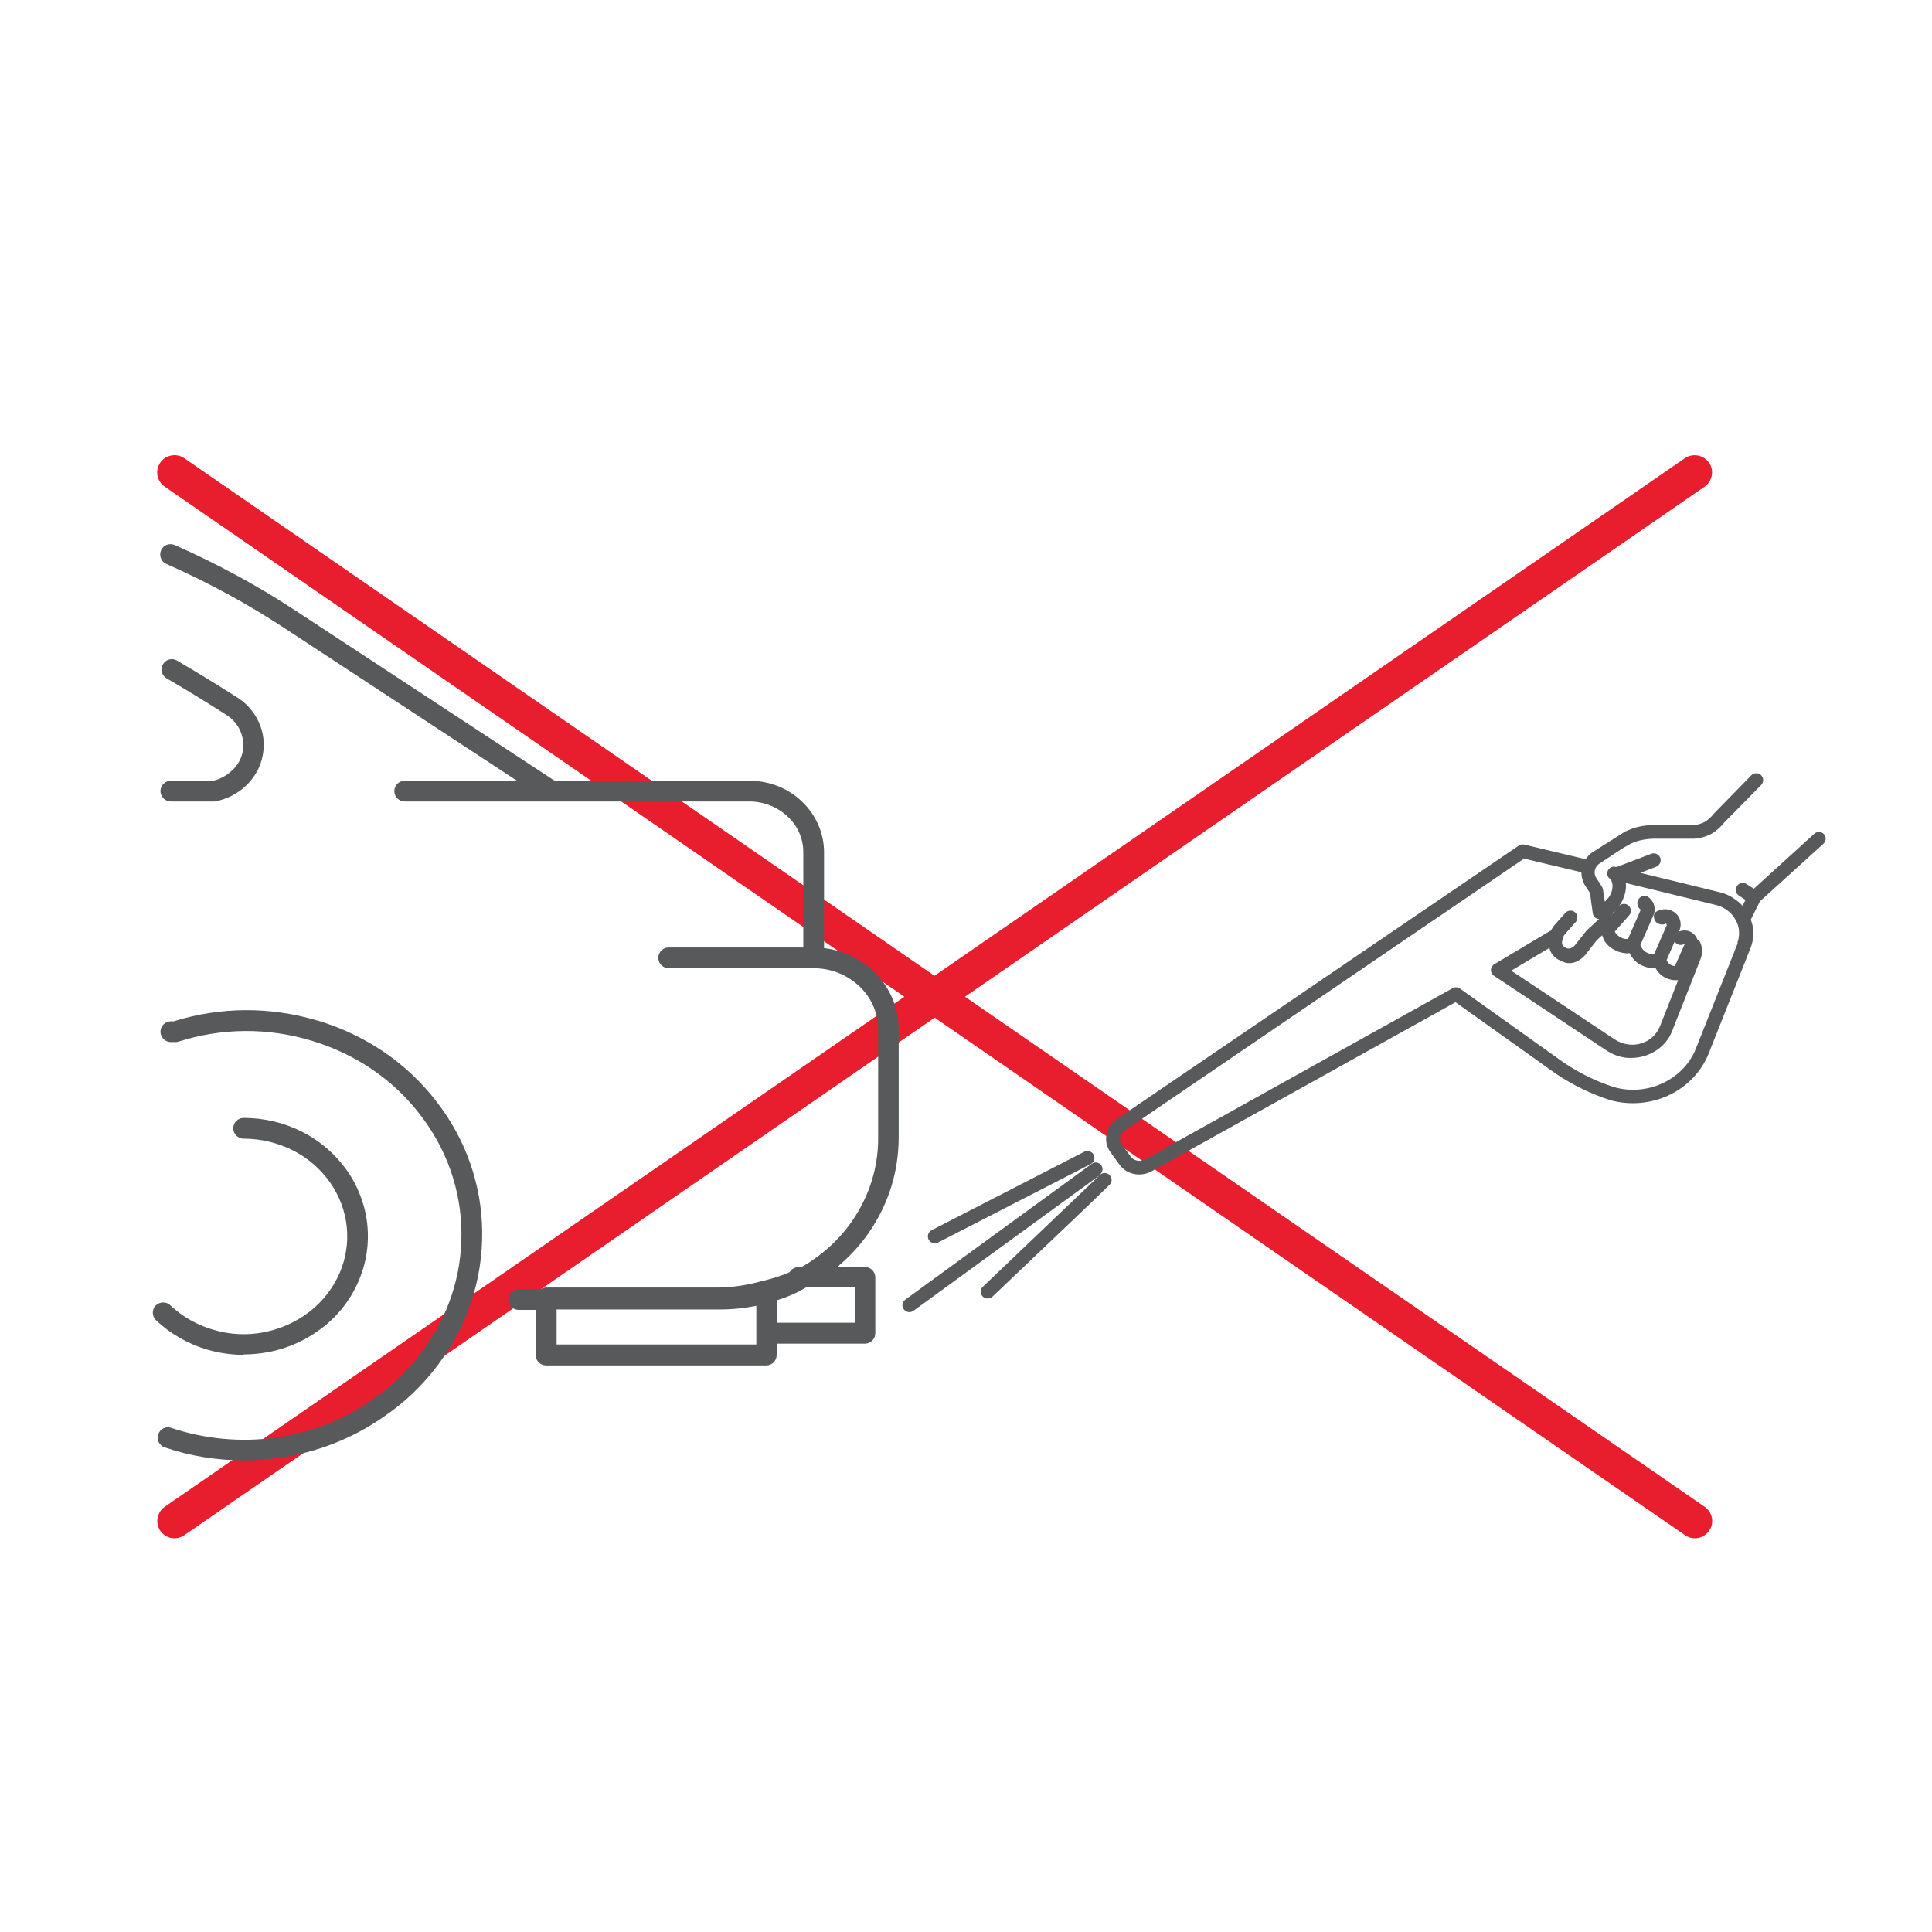
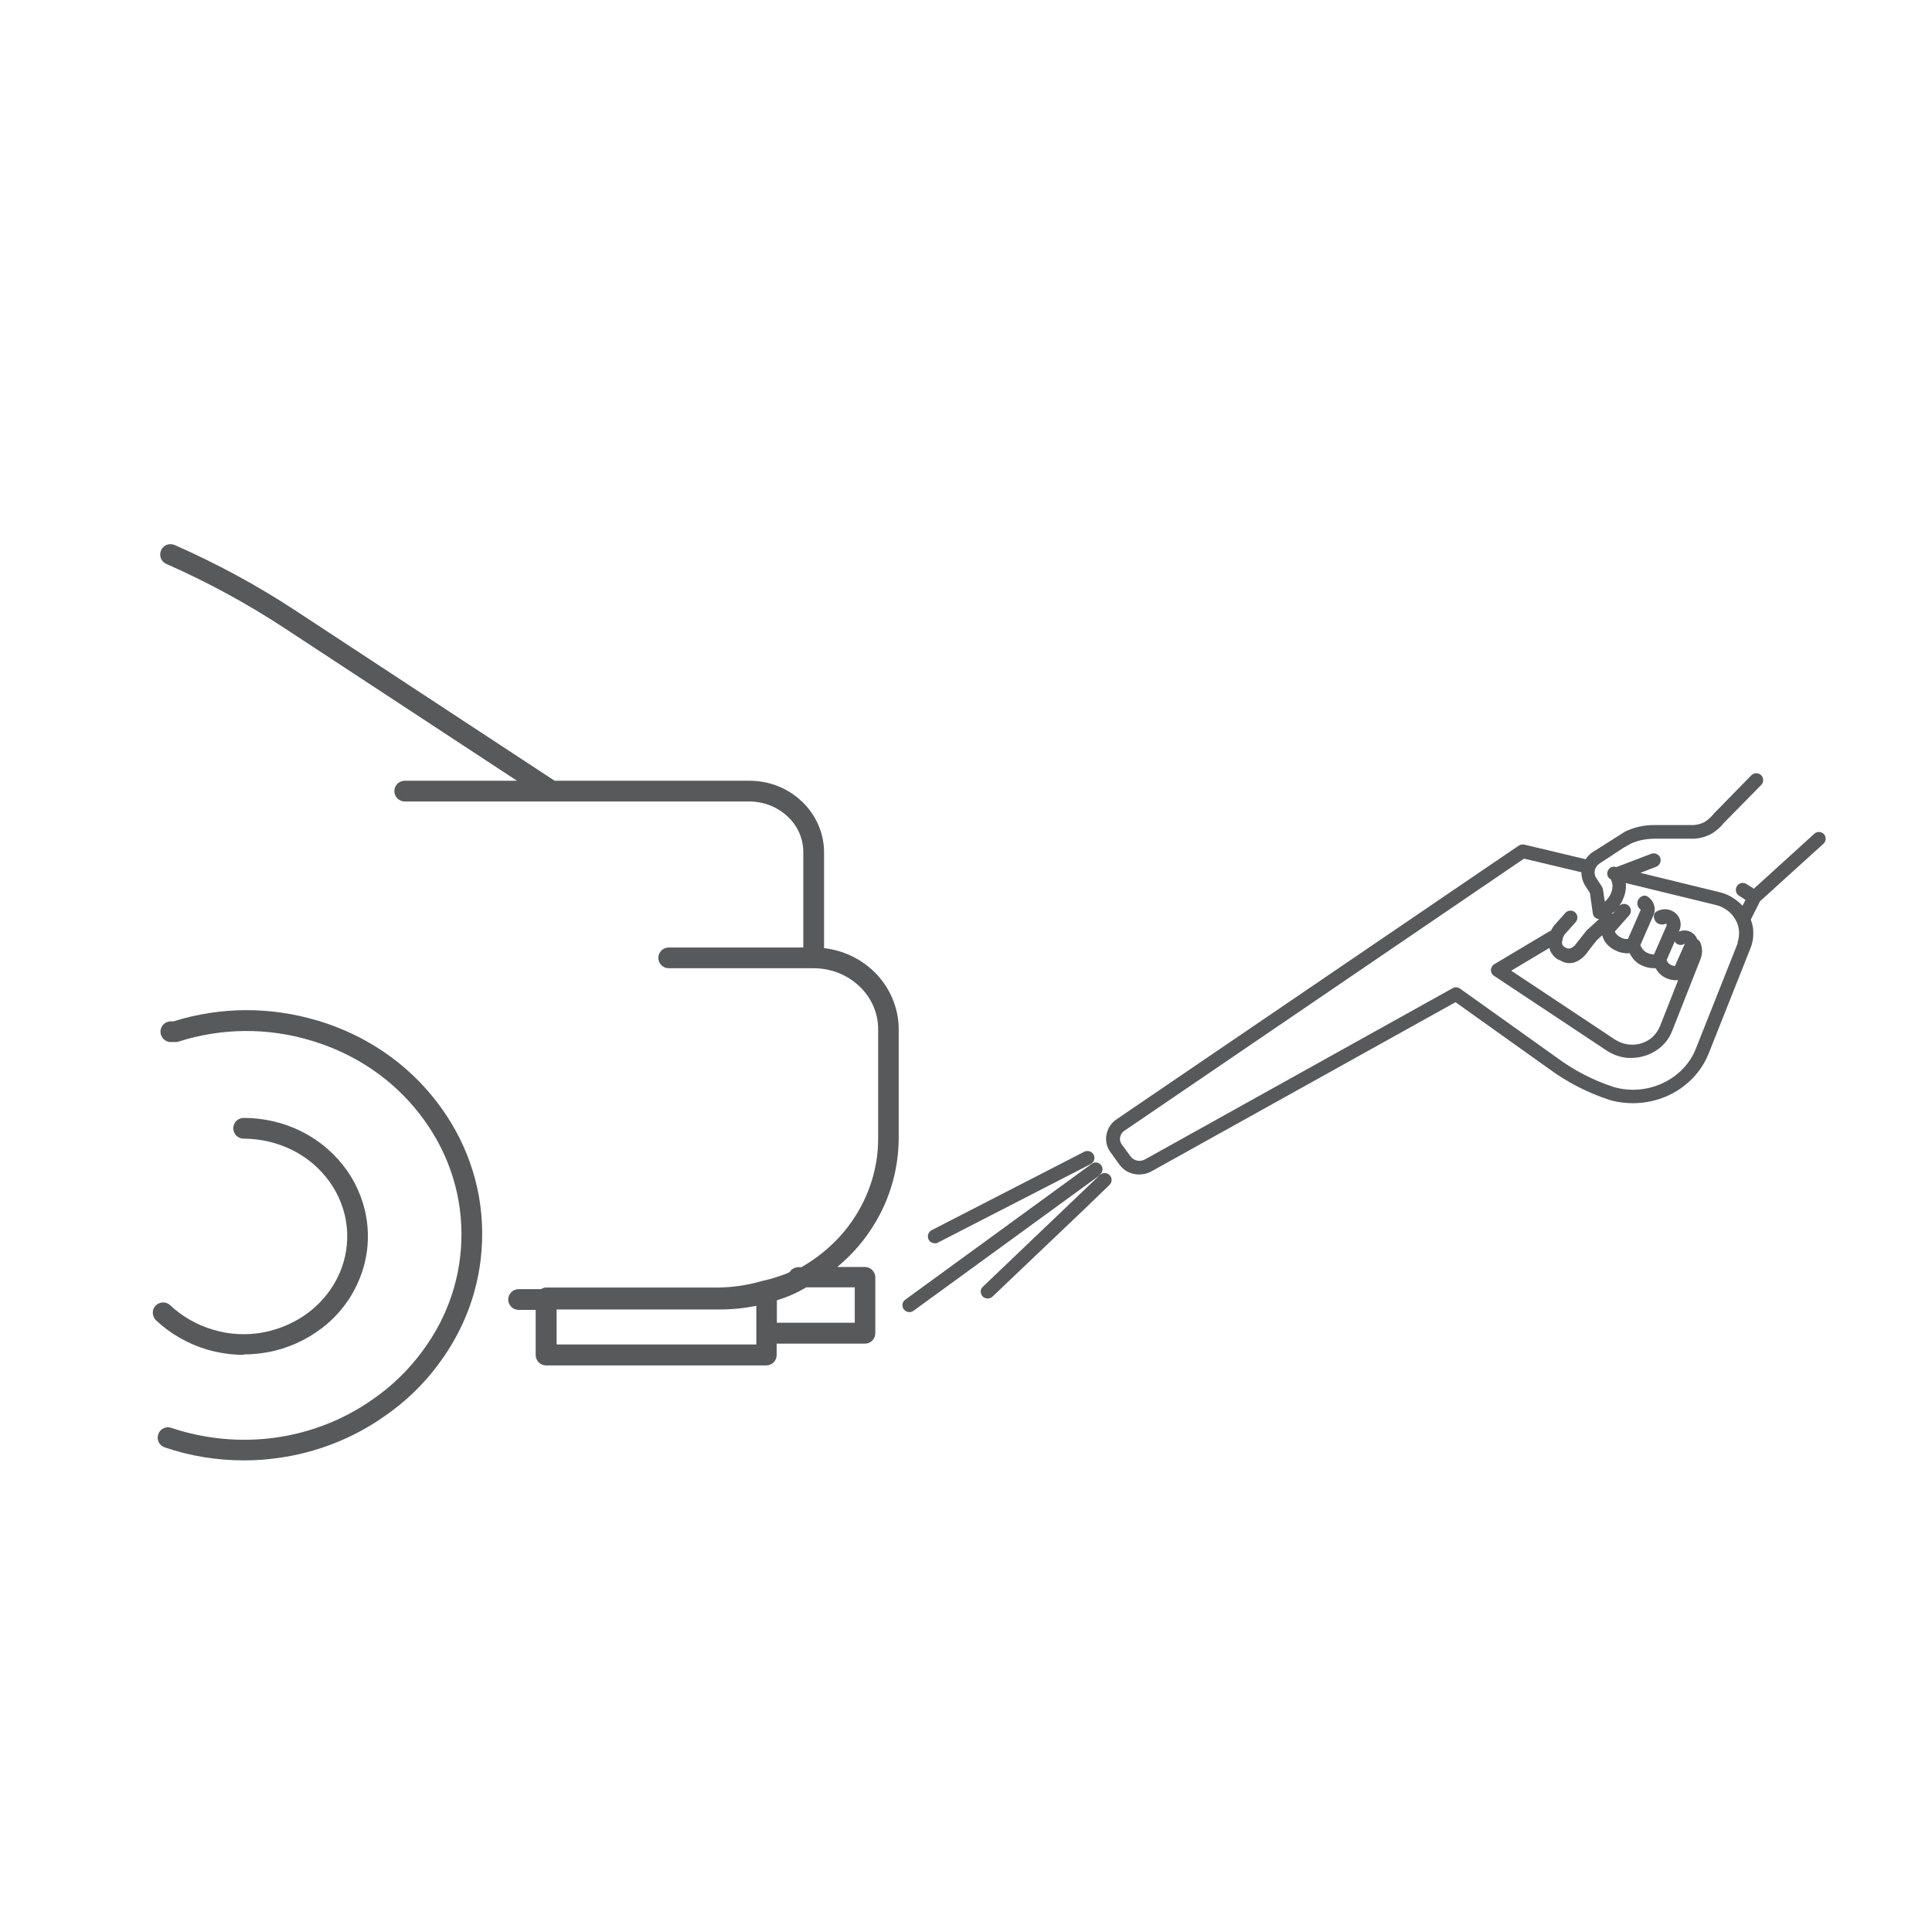
<svg xmlns="http://www.w3.org/2000/svg" id="ikons" viewBox="0 0 95 95">
  <defs>
    <style>
      .cls-1 {
        fill: #58595b;
      }

      .cls-1, .cls-2 {
        stroke-width: 0px;
      }

      .cls-2 {
        fill: #e81d2d;
      }
    </style>
  </defs>
-   <path class="cls-2" d="M84.03,22.75c-.26-.38-.79-.48-1.18-.22l-36.9,25.45L9.06,22.53c-.38-.26-.91-.17-1.18.22s-.17.91.22,1.18l36.37,25.08-36.37,25.08c-.38.27-.48.79-.22,1.18.16.24.43.37.7.37.17,0,.33-.05.48-.15l36.9-25.45,36.9,25.45c.15.1.31.15.48.15.27,0,.53-.13.7-.37.27-.38.17-.91-.22-1.18l-36.37-25.08,36.37-25.08c.38-.27.48-.79.22-1.18Z" />
  <g>
    <path class="cls-1" d="M89.69,41.02c-.13-.14-.34-.15-.48-.02l-2.97,2.7-.36-.23c-.16-.1-.37-.06-.47.1-.1.16-.06.37.1.47l.32.21-.15.29c-.09-.11-.2-.2-.32-.29-.24-.18-.51-.31-.81-.38l-3.89-.95.78-.3c.17-.07.26-.26.2-.44-.07-.17-.26-.26-.44-.2l-1.7.65h-.05c-.18-.06-.36.06-.41.24-.04.16.04.31.18.38.03.1.07.2.07.3,0,.14-.03.28-.09.41-.06.13-.15.25-.26.35,0,0-.02.02-.03.02l-.09-.6s-.02-.09-.05-.13l-.3-.46c-.04-.07-.06-.16-.06-.24s.02-.17.06-.24c.04-.07.1-.14.17-.19l1.2-.79.36-.2c.34-.16.73-.23,1.12-.24h1.78c.38.02.75-.07,1.09-.26.24-.15.44-.34.59-.53l1.82-1.85c.13-.13.13-.35,0-.48s-.35-.13-.48,0l-1.84,1.88c-.12.16-.27.29-.43.4-.21.12-.45.18-.72.17h-1.79c-.51,0-.97.1-1.43.32l-1.61,1.02c-.14.09-.24.21-.33.34l-3.02-.72c-.09-.02-.19,0-.27.05l-19.78,13.46c-.26.18-.43.44-.49.74-.06.3,0,.61.19.87l.44.61c.18.25.44.42.75.47.08.02.16.02.24.02.22,0,.44-.06.62-.17l14.92-8.3,4.56,3.25c.92.68,1.94,1.21,3.06,1.57.96.26,1.99.17,2.88-.25.9-.43,1.59-1.15,1.95-2.05l2.06-5.19c.11-.28.15-.57.13-.87-.01-.18-.06-.35-.12-.52l.45-.9,3.12-2.83c.14-.13.15-.34.02-.48ZM79.39,44.82s.06-.07.09-.1l-.18.21s-.02-.01-.04-.02c.04-.03.09-.06.13-.09ZM80.05,46.87s.05,0,.08,0c.11.21.26.41.48.54.23.13.48.2.74.2.02,0,.04,0,.06,0,.09.16.21.31.38.41.19.12.41.18.63.18.03,0,.07,0,.1-.01l-.9,2.28c-.08.19-.2.37-.36.52-.16.15-.36.25-.57.32-.22.06-.45.08-.67.04-.22-.03-.43-.12-.62-.24l-5.09-3.38,1.88-1.12c.02.06.02.12.05.17.11.22.3.39.47.44.16.1.31.14.46.14.43,0,.77-.35.91-.57l.43-.55.27-.25c.04.11.08.23.15.33.11.15.24.27.4.36.16.09.33.16.51.18.07.01.15.02.22.02ZM82.36,46.28s0,.04.01.05c.11.15.33.18.48.07l-.49,1.1c-.08,0-.16-.03-.23-.07-.09-.05-.14-.13-.18-.22l.4-.92ZM85.45,46.37l-2.06,5.19c-.29.74-.87,1.34-1.61,1.69-.75.36-1.61.43-2.4.21-1.03-.33-1.99-.83-2.85-1.47l-4.74-3.38c-.11-.08-.25-.08-.36-.02l-15.11,8.41c-.12.07-.26.1-.4.07-.14-.03-.25-.1-.33-.21l-.44-.6c-.07-.11-.1-.23-.07-.35.02-.12.1-.24.21-.31l19.65-13.38,2.82.67s0,.01,0,.02c0,.19.05.39.15.58l.27.42.14,1c.01.1.07.19.16.24.05.03.1.04.15.04l-.62.57-.49.62s-.25.39-.53.22c-.07-.03-.13-.08-.16-.14-.03-.06-.03-.12,0-.25.02-.12.07-.23.16-.32l.49-.55c.12-.14.11-.35-.03-.48-.14-.12-.35-.11-.48.03l-.48.54c-.1.1-.17.22-.23.34-.01,0-.02,0-.03,0l-2.75,1.64c-.1.06-.16.17-.17.28,0,.12.05.23.15.29l5.53,3.67c.27.18.57.3.89.35.11.02.22.02.33.02.21,0,.42-.03.63-.09.31-.09.6-.25.84-.46.24-.21.43-.48.54-.77l1.39-3.52c.11-.27.11-.56,0-.83-.03-.07-.09-.13-.15-.16-.05-.13-.14-.25-.25-.32-.19-.14-.45-.15-.66-.06l.02-.04c.08-.17.09-.35.04-.53-.05-.17-.17-.32-.32-.41-.25-.16-.59-.16-.85,0-.16.1-.14.31-.04.47.1.16.37.21.53.11,0,0,.02.08.03.08l-.63,1.44c-.14,0-.27-.04-.39-.11-.14-.08-.23-.21-.28-.35l.63-1.44c.08-.17.1-.35.04-.53-.05-.17-.17-.32-.32-.42-.16-.1-.36,0-.45.15-.1.16-.04.41.12.5l-.63,1.44s-.09,0-.13,0c-.1-.01-.18-.05-.27-.1-.08-.05-.15-.11-.2-.18-.02-.03-.04-.06-.05-.08l.71-.8c.12-.14.11-.35-.03-.48-.14-.12-.34-.11-.47.02.08-.1.14-.2.19-.32.1-.22.16-.46.15-.7,0-.04,0-.07-.01-.11l4.43,1.08c.21.05.4.14.57.27.17.12.3.28.4.46.1.17.16.37.17.56.01.2-.01.39-.08.57Z" />
    <path class="cls-1" d="M45.97,61.14c.05,0,.1-.01.15-.04l7.51-3.86c.17-.09.23-.29.15-.46-.09-.16-.29-.23-.46-.15l-7.51,3.86c-.17.09-.23.29-.15.46.06.12.18.18.3.18Z" />
    <path class="cls-1" d="M54.08,57.76h0c.14-.11.18-.31.07-.46-.11-.15-.32-.19-.47-.07l-9.17,6.68c-.15.11-.18.32-.07.47.07.09.17.14.27.14.07,0,.14-.02.2-.06l9.15-6.66-5.73,5.47c-.14.13-.14.34-.01.48.07.07.16.1.25.1.08,0,.17-.03.23-.09l4.59-4.37,1.17-1.13c.13-.13.14-.34,0-.48-.13-.13-.34-.14-.48,0Z" />
    <path class="cls-1" d="M40.52,46.61v-4.71c0-.93-.4-1.84-1.09-2.49-.69-.66-1.61-1.02-2.59-1.02h-9.57l-12.67-8.32c-1.89-1.25-3.92-2.35-6.01-3.27-.26-.11-.56,0-.67.26s0,.56.26.67c2.04.9,4.01,1.97,5.86,3.19l11.38,7.47h-5.52c-.28,0-.51.23-.51.51s.23.51.51.51h7.22s0,0,0,0h9.72c.71,0,1.39.27,1.89.74.5.47.77,1.09.77,1.76v4.68h-6.62c-.28,0-.51.23-.51.51s.23.51.51.51h7.13c.85,0,1.65.32,2.25.89.59.56.92,1.31.92,2.11v5.38c0,1.43-.44,2.82-1.26,4.02-.64.94-1.51,1.72-2.51,2.3h-.15c-.18,0-.34.09-.43.24-.04.02-.12.06-.25.11-.33.12-.67.23-1.02.31,0,0-.01,0-.02,0,0,0,0,0,0,0-.71.21-1.46.33-2.21.34h-8.48c-.1,0-.18.04-.26.08h-1.09c-.28,0-.51.23-.51.51s.23.51.51.51h.84v2.22c0,.28.23.51.51.51h10.83c.28,0,.51-.23.51-.51v-.56h4.34c.28,0,.51-.23.51-.51v-2.75c0-.28-.23-.51-.51-.51h-1.36c.6-.5,1.14-1.08,1.58-1.73.94-1.37,1.43-2.95,1.44-4.59v-5.38c0-1.06-.45-2.09-1.23-2.84-.67-.64-1.52-1.03-2.44-1.14ZM37.18,66.11h-9.81v-1.72h8c.62,0,1.22-.06,1.82-.18v1.9ZM42.03,63.3v1.74h-3.83v-1.1c.25-.08.51-.17.75-.28.24-.1.47-.23.7-.36h2.38Z" />
    <path class="cls-1" d="M15.6,50.18c-2.32-.69-4.76-.68-7.06.04h-.14c-.28,0-.51.23-.51.51s.23.51.51.51h.22c.05,0,.1,0,.15-.02,2.13-.68,4.39-.7,6.54-.05,2.14.64,3.98,1.88,5.31,3.59,1.33,1.7,2.05,3.72,2.07,5.84.02,2.12-.65,4.15-1.95,5.88-.67.9-1.48,1.69-2.43,2.34-1.39.98-3.04,1.63-4.76,1.87-1.72.24-3.49.07-5.13-.48-.27-.09-.55.05-.64.32-.09.27.05.55.32.64,1.25.43,2.58.64,3.91.64.56,0,1.12-.04,1.68-.12,1.88-.26,3.68-.97,5.2-2.04,1.04-.71,1.94-1.58,2.67-2.57,1.43-1.91,2.17-4.15,2.15-6.5-.02-2.34-.81-4.58-2.28-6.46-1.46-1.88-3.48-3.24-5.82-3.94Z" />
    <path class="cls-1" d="M11.98,66.6c.4,0,.8-.04,1.19-.11.98-.18,1.9-.6,2.68-1.2.78-.6,1.39-1.39,1.77-2.27.39-.88.54-1.85.44-2.81-.1-.95-.45-1.88-1.01-2.67-.56-.79-1.32-1.45-2.2-1.89-.88-.45-1.87-.68-2.87-.68h0c-.28,0-.51.23-.51.51,0,.28.23.51.51.51.84,0,1.67.2,2.41.57.74.37,1.37.92,1.83,1.57.46.65.75,1.41.83,2.19.08.78-.04,1.57-.36,2.3-.32.73-.83,1.38-1.47,1.88-.65.5-1.42.85-2.24,1.01-.82.16-1.68.12-2.48-.12-.8-.23-1.54-.65-2.13-1.21-.2-.19-.52-.18-.72.02-.19.2-.18.52.02.72.71.67,1.59,1.17,2.54,1.45.57.16,1.17.25,1.77.25Z" />
-     <path class="cls-1" d="M11.39,37.9c-.27.26-.62.43-.91.49h-2.08c-.28,0-.51.23-.51.51s.23.51.51.51h2.17c.58-.11,1.1-.37,1.52-.77.42-.4.71-.9.82-1.45.12-.56.06-1.13-.17-1.65-.23-.52-.61-.96-1.1-1.26-.9-.58-1.95-1.22-2.94-1.8-.24-.14-.55-.06-.69.19-.14.24-.06.55.19.69.98.57,2.01,1.2,2.91,1.78.32.2.57.48.71.81.14.33.18.69.11,1.03-.07.35-.26.67-.53.92Z" />
  </g>
</svg>